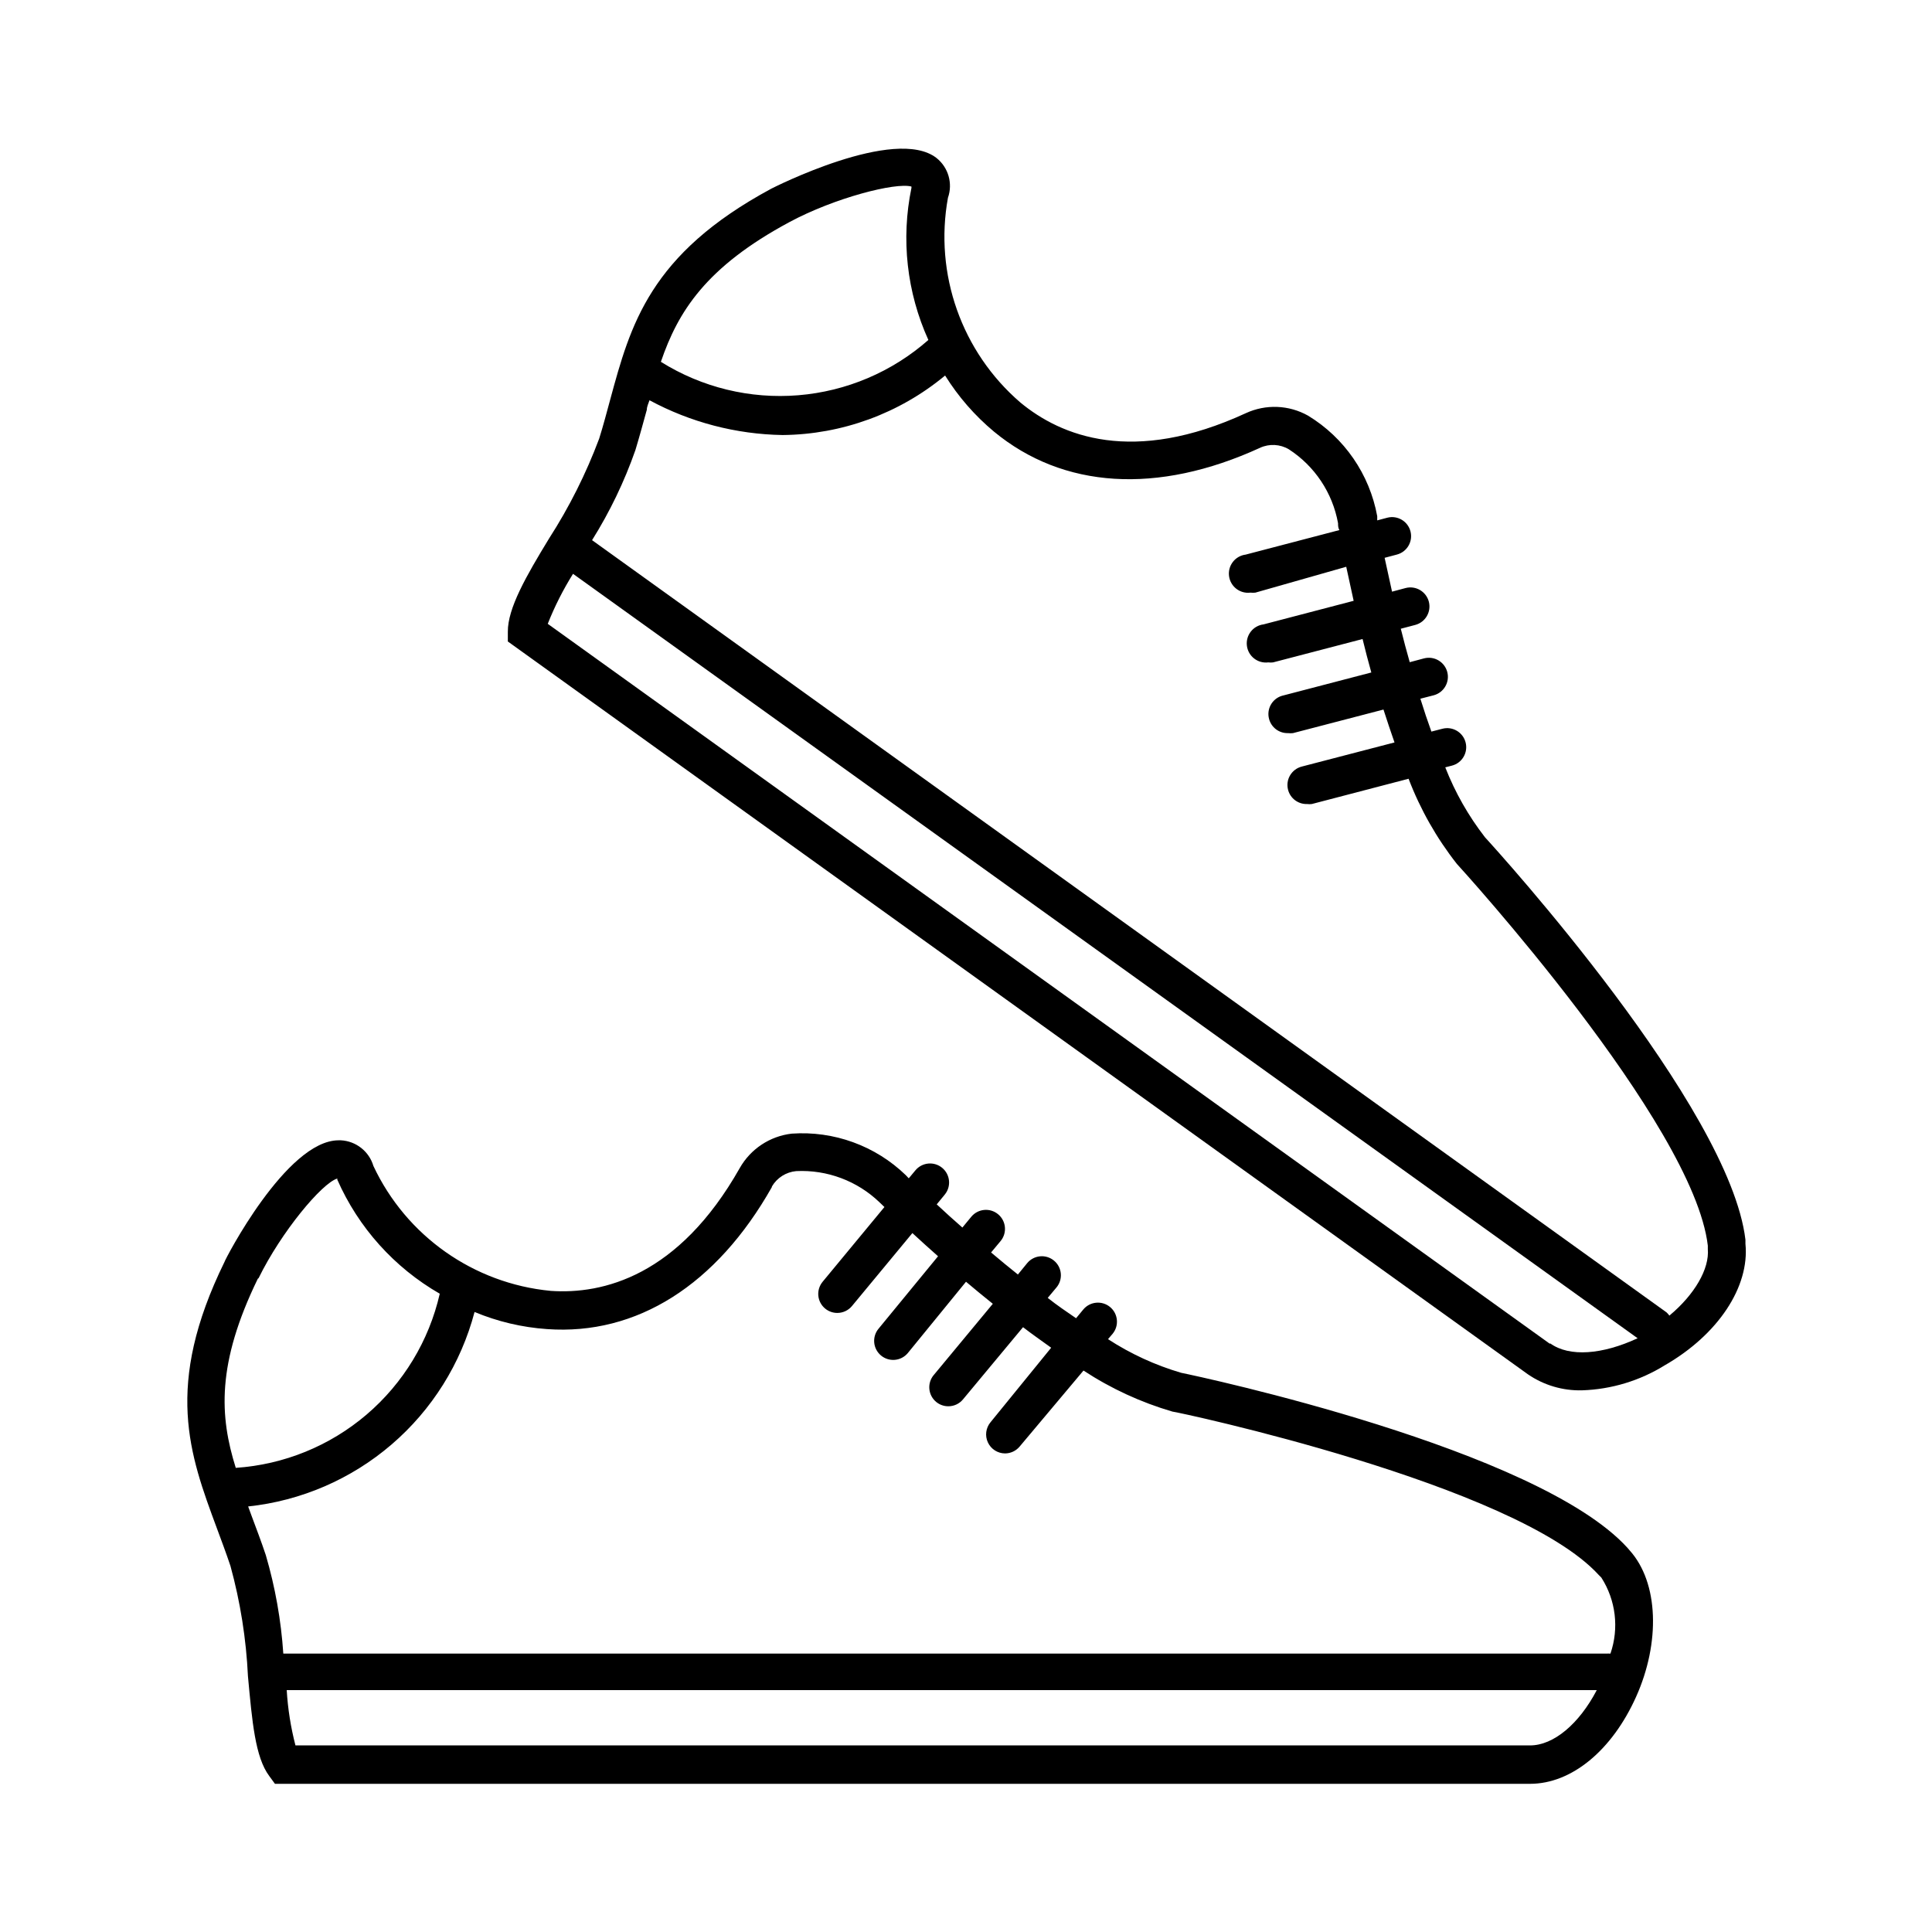
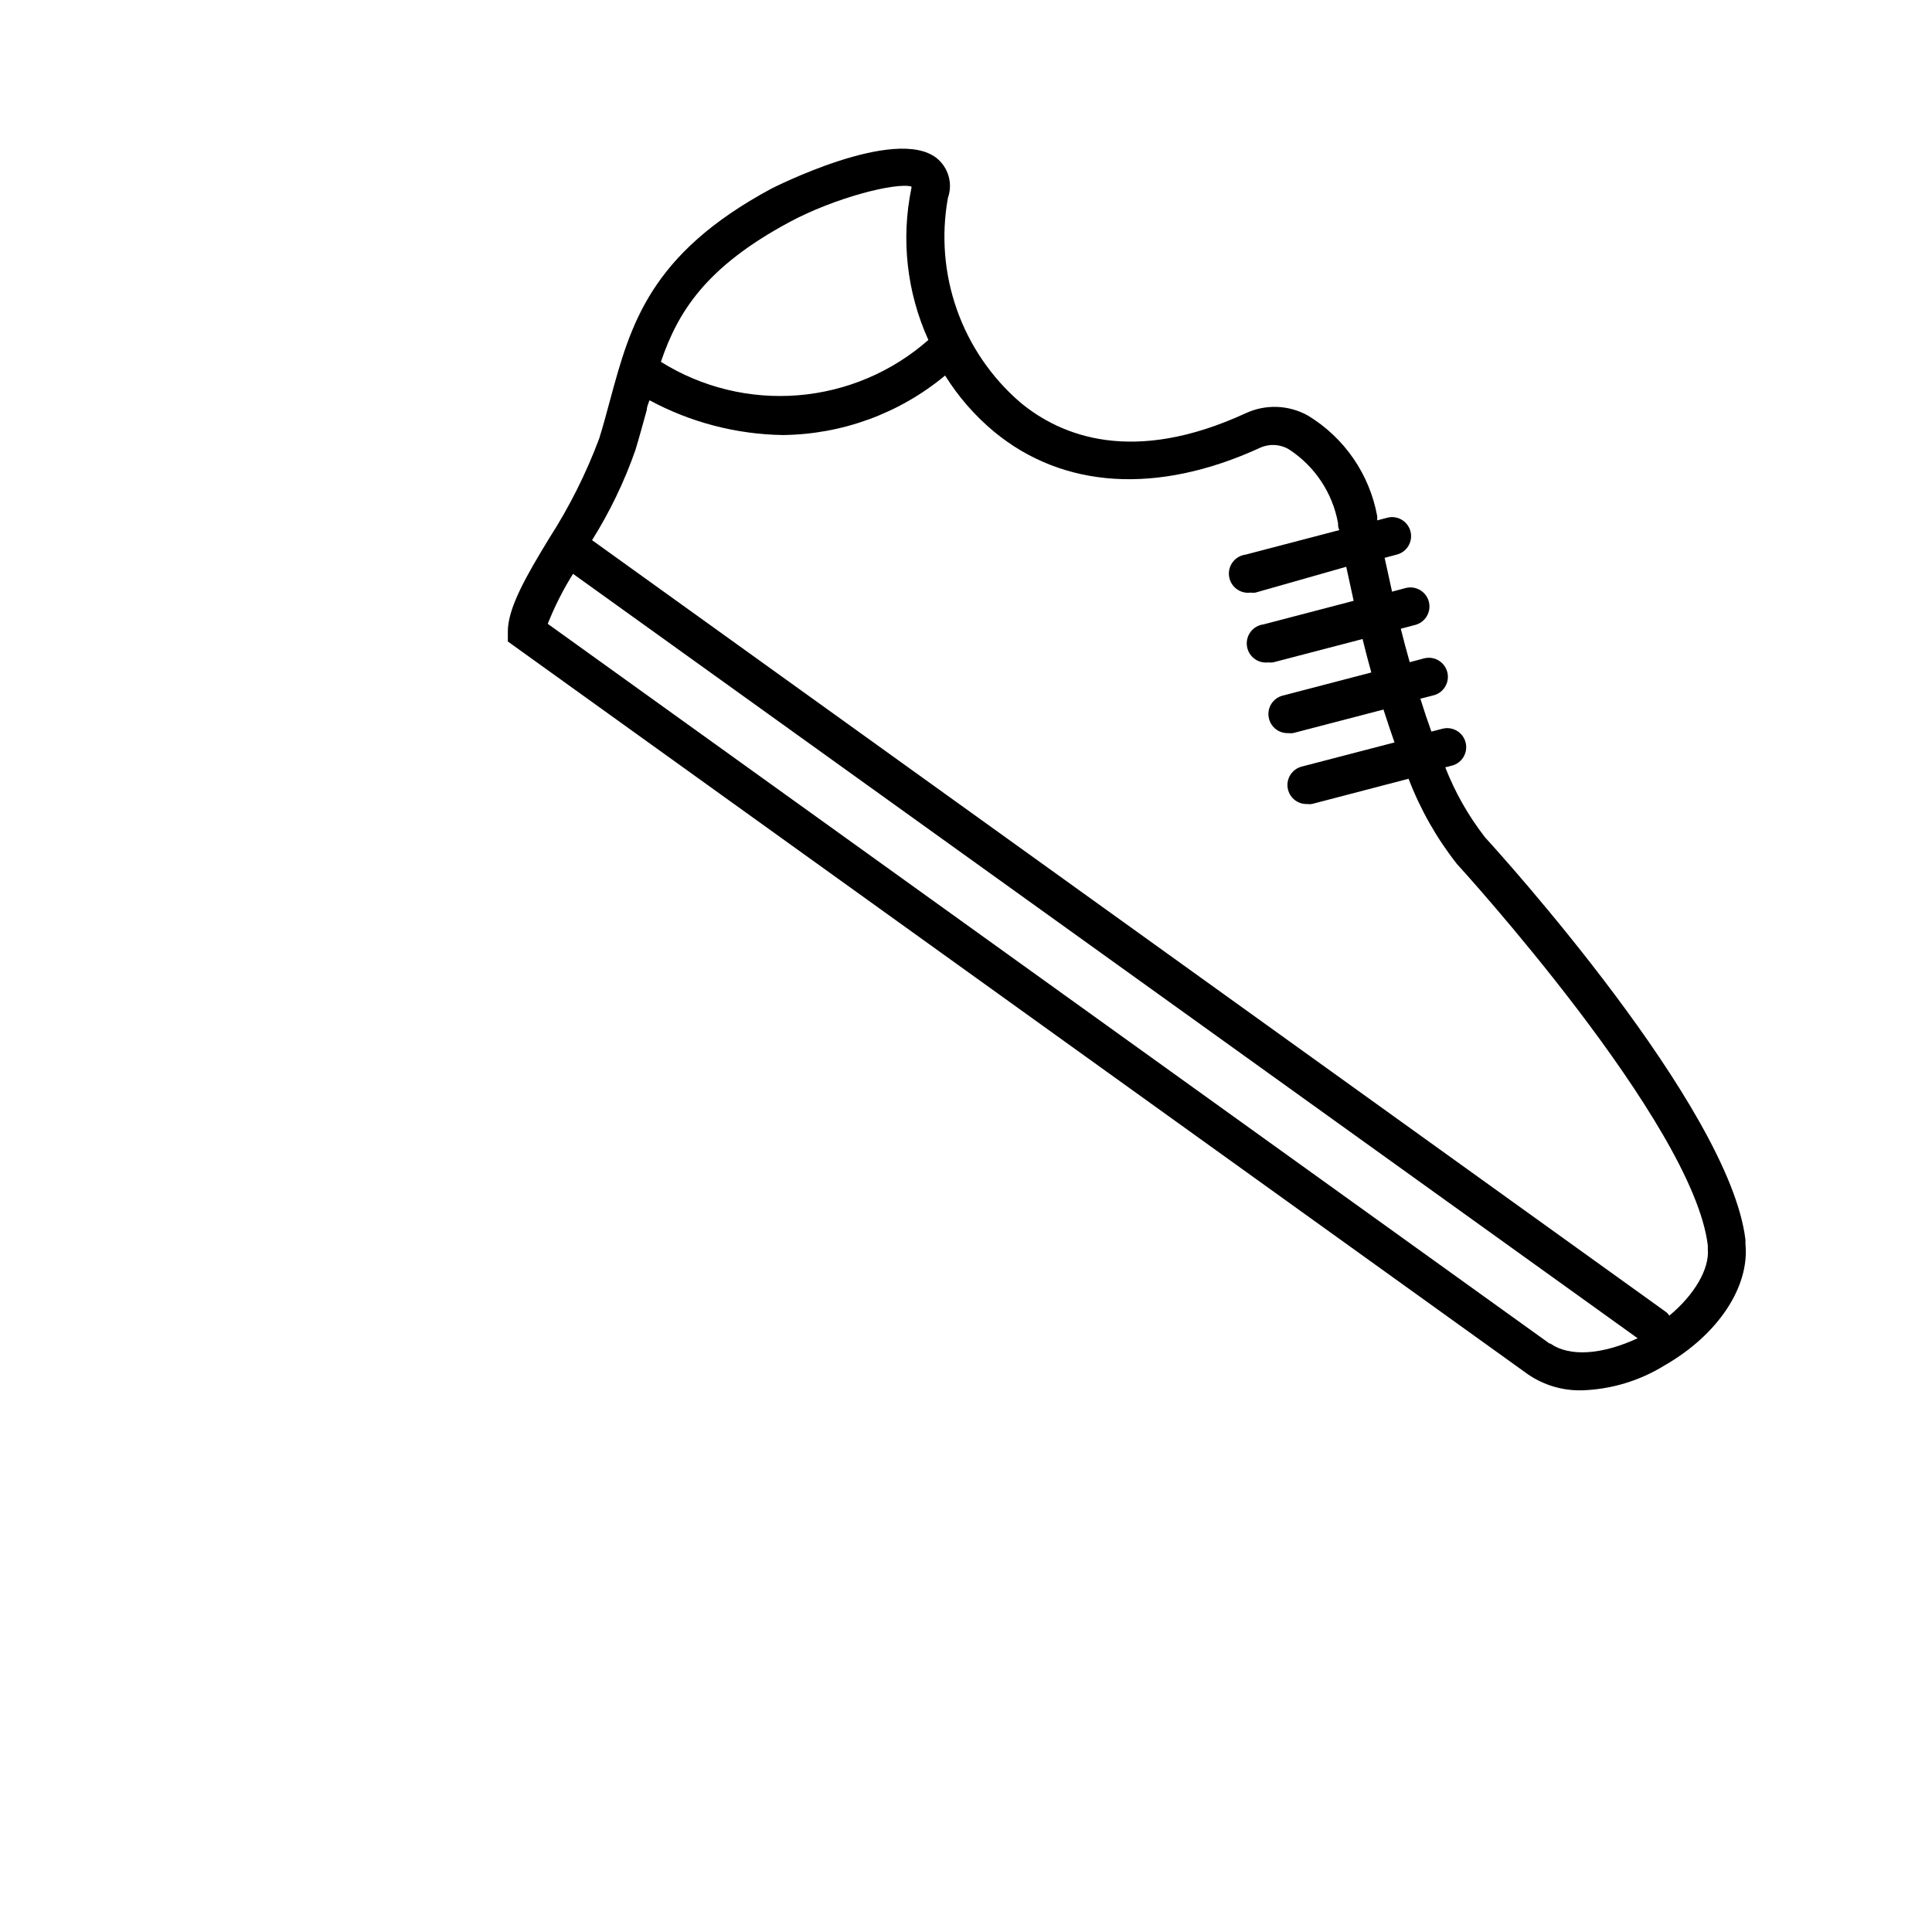
<svg xmlns="http://www.w3.org/2000/svg" fill="#000000" width="800px" height="800px" version="1.1" viewBox="144 144 512 512">
  <g>
-     <path d="m575.27 554.16c-23.93-26.25-113.21-45.344-118.24-46.352-6.867-2.012-13.398-5.016-19.398-8.918l1.211-1.41c1.777-2.141 1.484-5.32-0.656-7.102-2.144-1.781-5.324-1.488-7.106 0.652l-1.914 2.316c-2.418-1.664-5.039-3.426-7.508-5.391l2.316-2.769h0.004c0.855-1.027 1.27-2.356 1.145-3.688-0.121-1.332-0.77-2.562-1.801-3.414-1.027-0.859-2.356-1.27-3.688-1.148-1.332 0.125-2.562 0.773-3.414 1.801l-2.469 3.023c-2.316-1.863-4.684-3.777-7.106-5.844l2.519-3.023c1.781-2.141 1.488-5.32-0.656-7.102-2.141-1.781-5.32-1.488-7.102 0.652l-2.367 2.871c-2.266-1.965-4.535-4.031-6.801-6.144l2.117-2.57h-0.004c1.781-2.141 1.488-5.32-0.656-7.102-2.141-1.781-5.32-1.488-7.102 0.652l-1.762 2.117-0.809-0.855c-8.062-7.785-19.051-11.777-30.227-10.984-5.777 0.676-10.887 4.062-13.754 9.121-16.223 28.668-36.273 33.504-50.129 32.547v-0.004c-20.402-1.957-38.254-14.543-46.957-33.098-1.145-3.863-4.594-6.586-8.613-6.801h-0.605c-13.855 0-30.23 31.84-30.23 32.195-16.121 32.898-9.27 51.086-2.066 70.535 1.211 3.273 2.469 6.602 3.629 10.078v-0.008c2.617 9.539 4.172 19.34 4.637 29.223 1.109 11.992 1.914 21.461 5.644 26.449l1.512 2.066h332.61c10.984 0 21.715-8.816 28.113-23.074 6.398-14.258 6.047-30.23-1.762-38.844zm-226.71-95.723c1.367-2.32 3.769-3.84 6.449-4.082 8.18-0.398 16.16 2.59 22.066 8.262l1.309 1.258-16.375 19.801h0.004c-0.855 1.031-1.27 2.356-1.148 3.688 0.125 1.336 0.773 2.562 1.805 3.418 0.906 0.75 2.047 1.16 3.223 1.16 1.5 0 2.922-0.664 3.879-1.816l16.02-19.348c2.215 2.066 4.484 4.082 6.801 6.144l-15.766 19.199c-0.859 1.027-1.27 2.356-1.148 3.688 0.125 1.332 0.773 2.562 1.801 3.418 1.031 0.855 2.356 1.27 3.688 1.145 1.336-0.121 2.562-0.77 3.418-1.801l15.418-18.895c2.367 2.016 4.734 3.93 7.106 5.844l-15.668 18.895h-0.004c-0.855 1.027-1.27 2.356-1.145 3.688 0.121 1.332 0.77 2.562 1.801 3.418 0.906 0.75 2.047 1.16 3.223 1.156 1.5 0.004 2.922-0.66 3.879-1.812l15.922-19.145c2.469 1.914 5.039 3.68 7.457 5.441l-16.074 19.75c-1.246 1.496-1.516 3.574-0.699 5.34 0.82 1.77 2.582 2.906 4.531 2.922 1.496 0 2.918-0.664 3.879-1.812l16.93-20.152h-0.004c7.277 4.777 15.223 8.441 23.578 10.879 0.906 0 91.039 19.195 113 43.328l0.656 0.656c3.848 5.992 4.738 13.418 2.418 20.152-0.387-0.023-0.773-0.023-1.156 0h-350.55c-0.59-8.844-2.144-17.594-4.637-26.098-1.211-3.629-2.519-7.055-3.777-10.43l-0.906-2.469c14.047-1.496 27.305-7.223 38.023-16.43 10.715-9.203 18.379-21.449 21.98-35.109 6.106 2.547 12.59 4.078 19.191 4.535 23.781 1.711 44.941-11.688 59.602-37.637zm-136.03 24.285c5.996-12.242 16.777-25.191 20.859-26.398v0.301-0.004c5.598 12.715 15.113 23.305 27.152 30.23-2.852 12.48-9.652 23.711-19.387 32.023-9.738 8.312-21.898 13.266-34.672 14.125-4.281-13.652-5.137-27.559 5.844-50.129zm336.95 123.83h-327.18c-1.246-4.797-2.023-9.707-2.316-14.66h347.18c-4.688 8.969-11.438 14.66-17.684 14.66z" />
    <path d="m606.56 473.66v-1.109c-4.18-35.266-65.496-102.83-69.023-106.66h0.004c-4.383-5.641-7.93-11.887-10.531-18.539l1.762-0.453h0.004c2.699-0.695 4.32-3.449 3.625-6.148-0.695-2.699-3.445-4.324-6.144-3.625l-2.922 0.754c-1.008-2.769-1.965-5.644-2.922-8.715l3.527-0.906c2.695-0.711 4.309-3.473 3.602-6.172-0.711-2.699-3.473-4.312-6.172-3.606l-3.777 1.008c-0.805-2.871-1.613-5.793-2.367-8.867l3.828-1.008h-0.004c2.699-0.707 4.312-3.473 3.606-6.168-0.711-2.699-3.473-4.312-6.172-3.606l-3.578 0.957c-0.656-2.922-1.309-5.894-1.965-8.969l3.223-0.855c2.699-0.695 4.324-3.445 3.629-6.144-0.695-2.699-3.449-4.324-6.144-3.629l-2.672 0.707v-1.109c-2.023-11.098-8.695-20.797-18.34-26.652-5.066-2.844-11.195-3.09-16.473-0.652-29.926 13.805-48.969 6.098-59.75-2.82l-0.004-0.004c-15.562-13.402-22.867-34.047-19.195-54.258 1.332-3.797 0.121-8.02-3.019-10.531-10.984-8.613-43.48 7.961-43.781 8.113-32.293 17.383-37.332 36.125-42.723 55.973-0.906 3.324-1.812 6.801-2.922 10.328h-0.004c-3.465 9.242-7.906 18.094-13.25 26.398-6.144 10.078-10.984 18.539-10.934 24.738v2.57l270.35 194.22c4.203 2.879 9.211 4.359 14.309 4.231 7.777-0.25 15.352-2.543 21.965-6.652 14.105-8.109 22.469-20.754 21.359-32.141zm-253.36-270.8c11.988-6.449 28.164-10.582 32.344-9.422-0.008 0.117-0.008 0.234 0 0.352-2.809 13.57-1.238 27.684 4.484 40.305-9.617 8.473-21.711 13.609-34.48 14.652-12.773 1.047-25.543-2.062-36.406-8.859 4.535-13.301 11.941-25.141 34.059-37.027zm201.52 297.25-265.56-190.79c1.824-4.609 4.07-9.047 6.699-13.25l282.13 202.58c-9.316 4.332-18.086 5.039-23.172 1.359zm31.688-7.457c-0.223-0.309-0.477-0.594-0.754-0.855l-284.75-204.65c4.707-7.508 8.559-15.516 11.488-23.879 1.109-3.68 2.066-7.203 3.023-10.68 0-0.855 0.453-1.715 0.707-2.519h-0.004c10.848 5.852 22.945 9.012 35.27 9.219 15.742-0.145 30.957-5.715 43.074-15.77 3.496 5.609 7.867 10.629 12.949 14.863 18.289 15.113 43.277 16.777 70.535 4.281h-0.004c2.449-1.121 5.293-0.969 7.609 0.402 6.867 4.449 11.594 11.543 13.047 19.598 0 0.605 0 1.211 0.352 1.812l-24.836 6.5c-2.781 0.348-4.758 2.887-4.41 5.668 0.348 2.785 2.887 4.758 5.668 4.41 0.438 0.051 0.875 0.051 1.312 0l24.082-6.852 1.965 9.02-23.879 6.246h-0.004c-2.781 0.348-4.754 2.883-4.406 5.668 0.348 2.781 2.883 4.754 5.668 4.406 0.418 0.051 0.84 0.051 1.258 0l23.73-6.195c0.707 2.973 1.512 5.945 2.316 8.867l-23.73 6.195c-2.574 0.801-4.062 3.488-3.375 6.098 0.59 2.281 2.684 3.852 5.039 3.777 0.434 0.051 0.875 0.051 1.309 0l23.98-6.246c0.957 2.973 1.914 5.844 2.922 8.715l-24.586 6.398h0.004c-1.297 0.332-2.41 1.168-3.09 2.32-0.684 1.152-0.875 2.531-0.539 3.828 0.59 2.281 2.68 3.852 5.039 3.777 0.418 0.051 0.84 0.051 1.258 0l25.645-6.699c3.106 8.125 7.418 15.73 12.797 22.57 0.656 0.707 62.723 68.719 66.504 101.16v0.906c0.453 5.238-3.477 12.043-10.18 17.633z" />
  </g>
</svg>